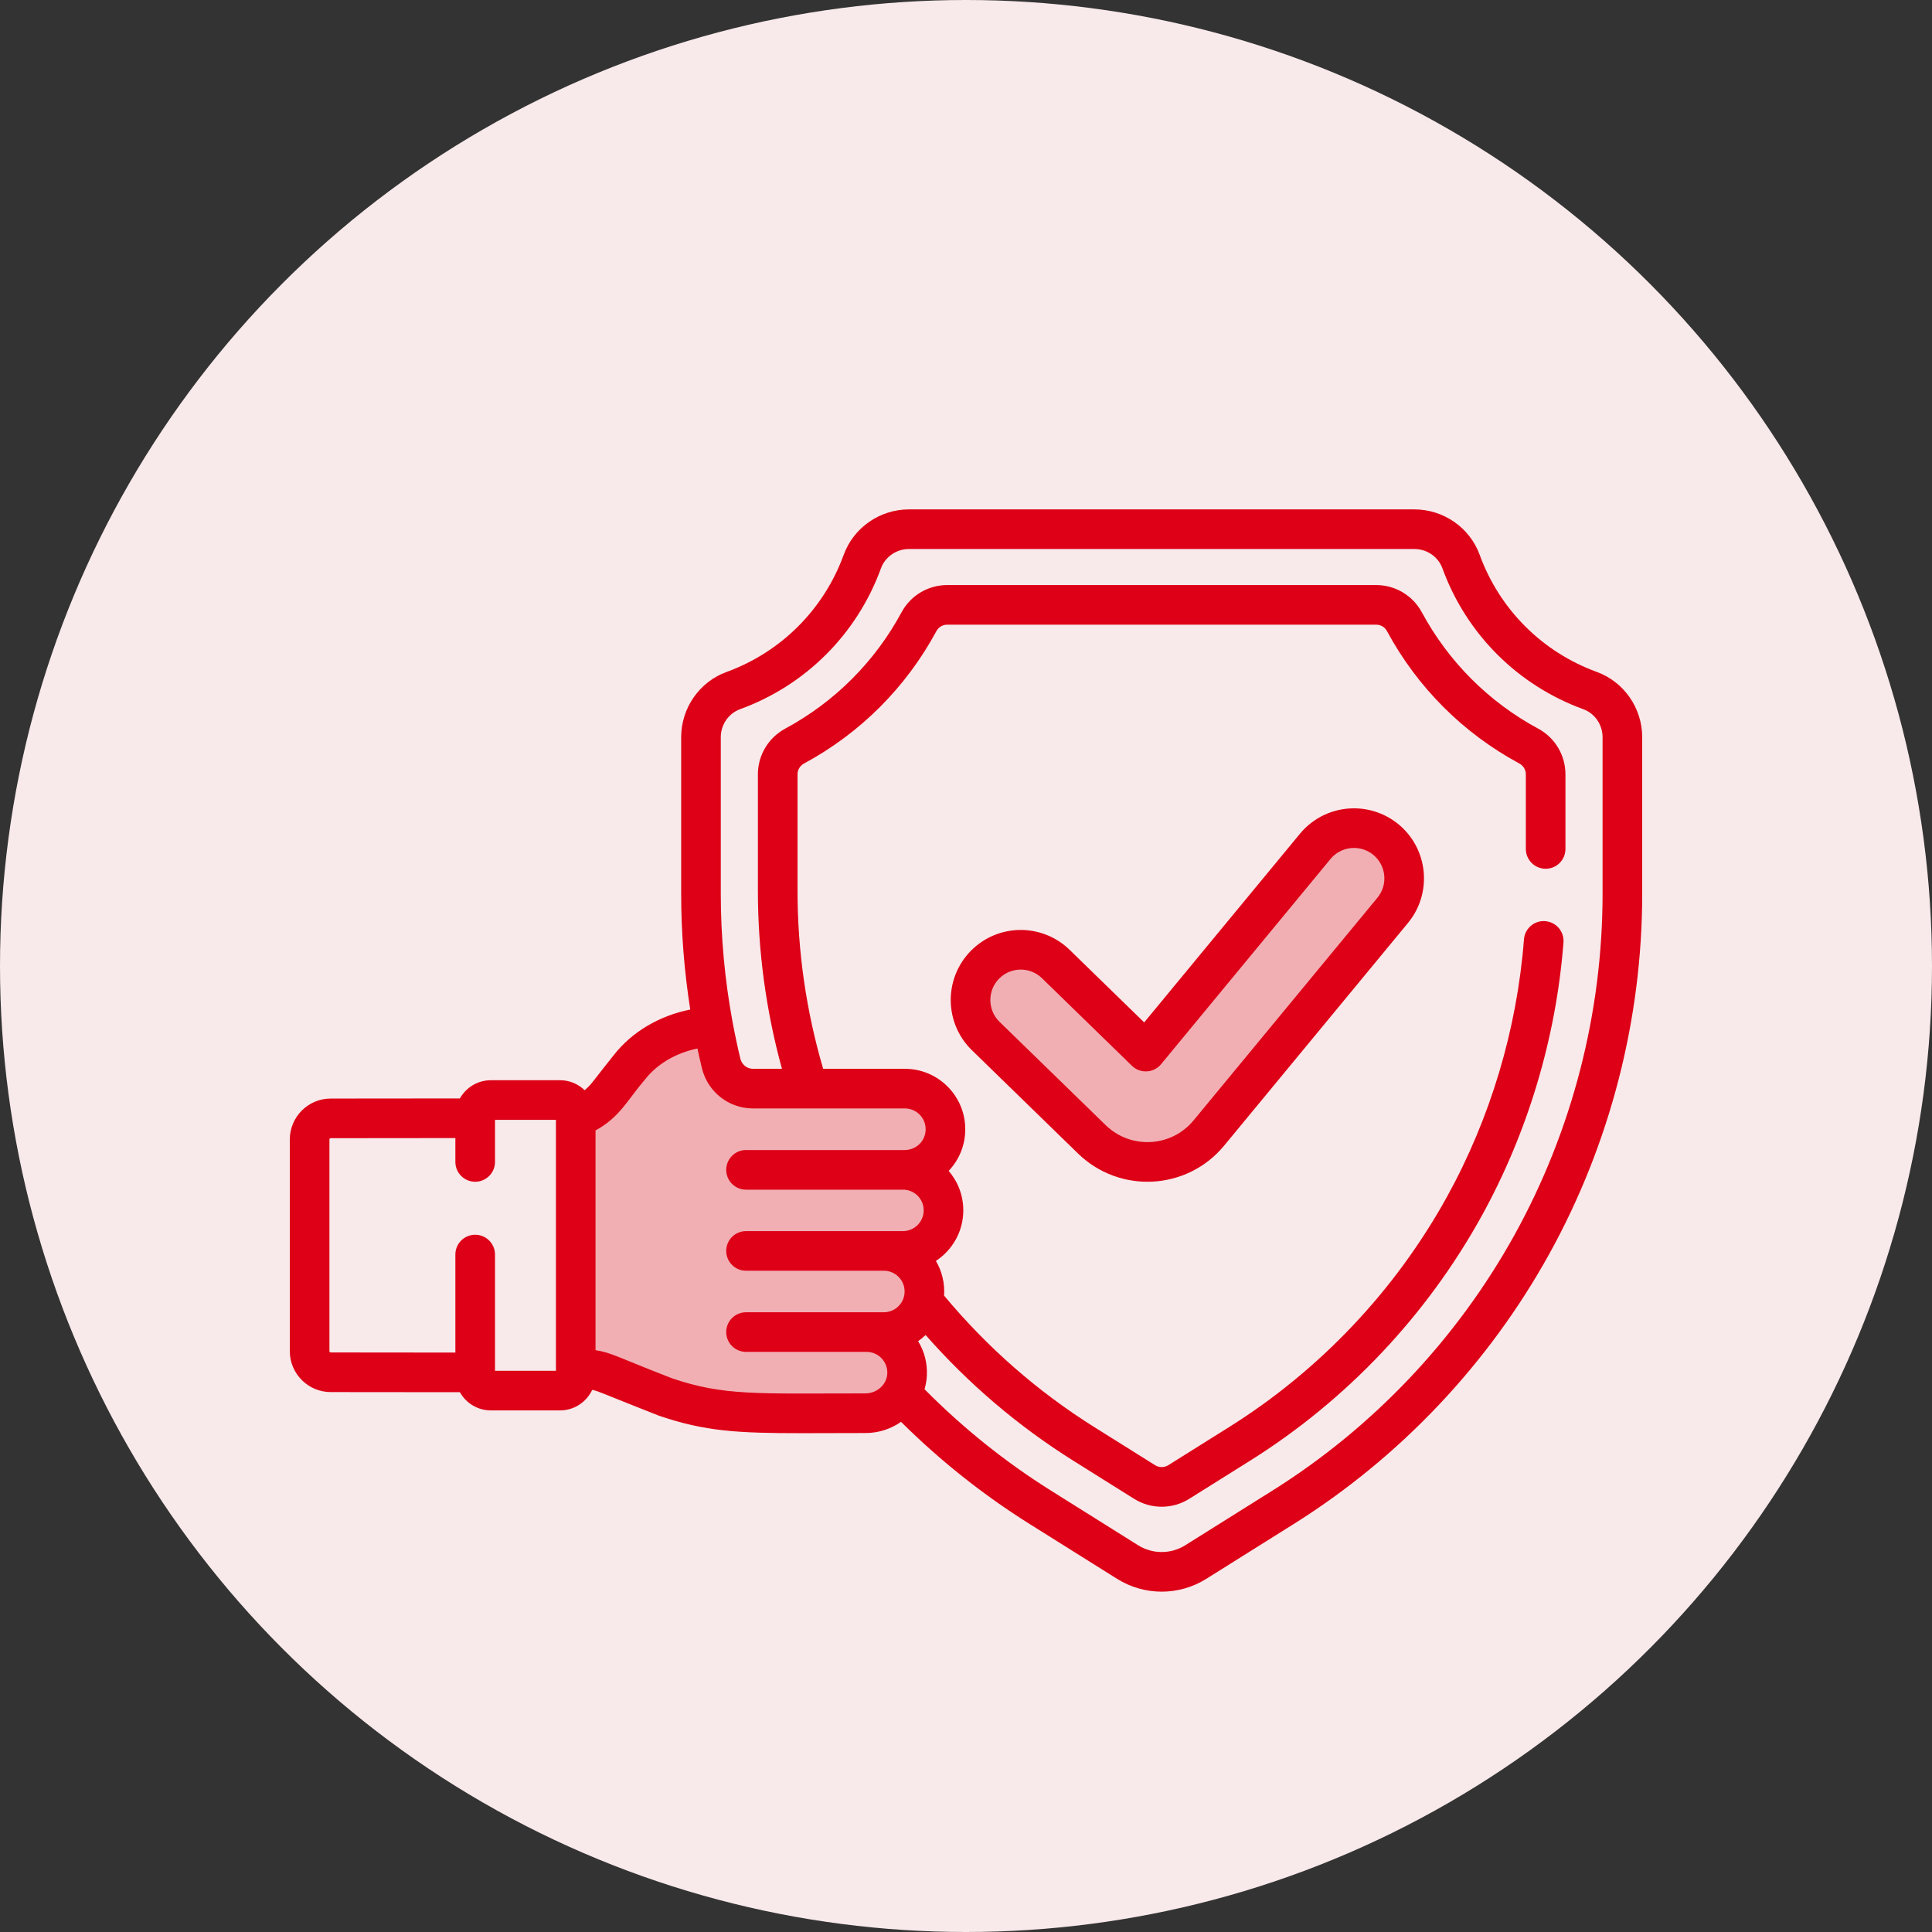
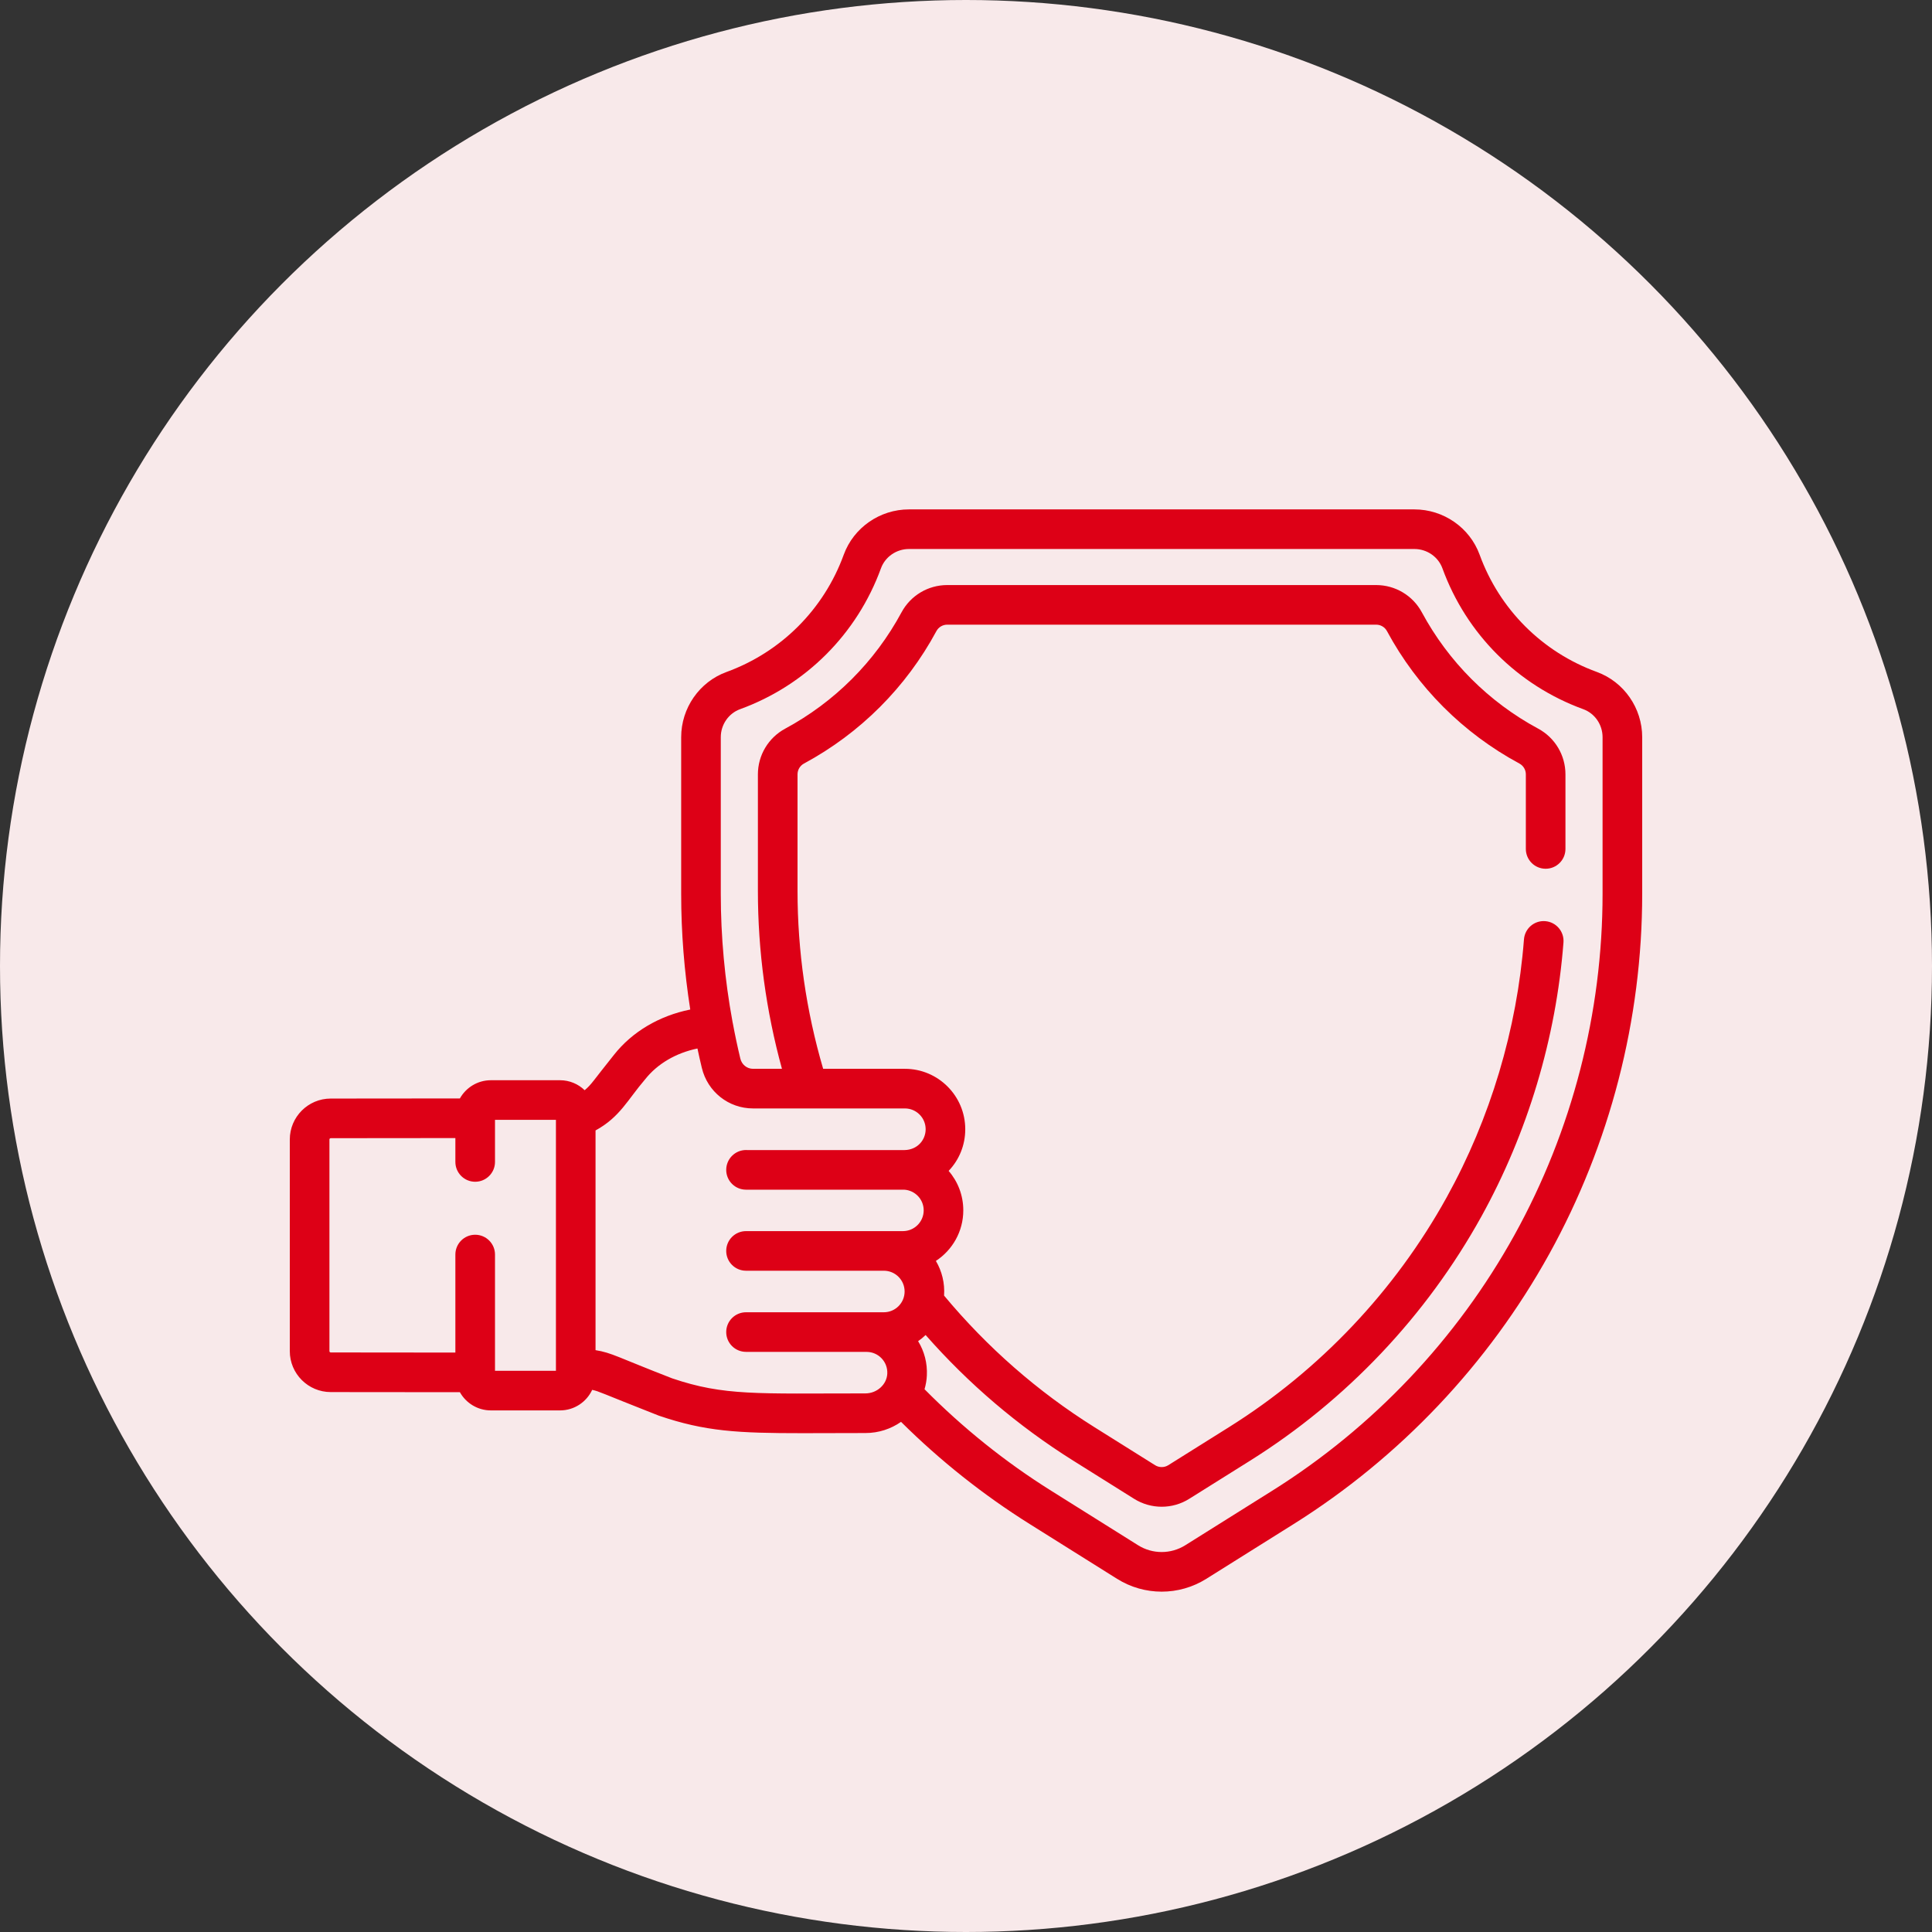
<svg xmlns="http://www.w3.org/2000/svg" width="80" height="80" viewBox="0 0 80 80" fill="none">
  <rect x="0" y="0" width="80" height="80" fill="#333333" stroke="none" />
  <circle cx="40" cy="40" r="40" fill="#F8E9EA" />
-   <path d="M26 44.2C25.16 45.6 24.25 46.183 23.9 46.3V56.1C23.9 56.217 24.18 56.59 25.3 57.15C29.5 58.9 31.95 58.55 33.35 58.55C34.75 58.55 35.45 58.9 36.85 57.85C37.97 57.01 37.55 55.867 37.2 55.4C37.433 55.167 37.97 54.56 38.25 54C38.6 53.3 37.2 53.3 38.6 51.55C40 49.8 38.25 49.1 38.25 48.75C38.25 48.4 38.6 47.7 38.95 46.65C39.23 45.81 38.367 45.367 37.9 45.25H30.9C29.78 45.25 29.5 43.617 29.5 42.8C28.683 42.683 26.84 42.8 26 44.2Z" fill="#DD0016" fill-opacity="0.25" />
-   <path d="M43.15 39.65C40.63 38.53 40.233 41.05 40.35 42.45C41.517 43.733 44.2 46.58 45.6 47.7C47 48.82 48.983 47.933 49.8 47.35L57.5 37.9C57.85 37.433 58.41 36.22 57.85 35.1C57.29 33.98 55.75 34.4 55.05 34.75L47.35 43.5C46.767 42.8 45.11 41.05 43.15 39.65Z" fill="#DD0016" fill-opacity="0.25" />
  <path d="M66.122 27.824C63.861 27.001 62.092 25.232 61.269 22.971C60.86 21.848 59.774 21.093 58.566 21.093H37.639C36.432 21.093 35.346 21.848 34.937 22.971C34.114 25.232 32.345 27.001 30.084 27.825C28.96 28.234 28.206 29.32 28.206 30.526V37.012C28.206 38.611 28.333 40.218 28.582 41.802C27.3 42.061 26.179 42.72 25.423 43.679C24.552 44.764 24.5 44.902 24.209 45.143C23.945 44.888 23.586 44.73 23.19 44.73H20.326C19.775 44.73 19.295 45.035 19.043 45.484C17.688 45.486 15.943 45.488 13.694 45.489C12.76 45.489 12 46.249 12 47.183V55.949C12 56.882 12.76 57.642 13.694 57.643C15.943 57.644 17.688 57.645 19.043 57.648C19.295 58.097 19.775 58.402 20.326 58.402H23.19C23.779 58.402 24.287 58.053 24.521 57.551C24.843 57.624 24.772 57.632 27.247 58.606C27.26 58.612 27.273 58.616 27.286 58.621C29.2 59.273 30.544 59.345 33.233 59.345C33.964 59.345 34.855 59.339 35.835 59.339C36.385 59.339 36.893 59.167 37.31 58.876C38.928 60.482 40.721 61.907 42.653 63.117L46.256 65.376C47.386 66.084 48.82 66.084 49.95 65.376L53.553 63.117C57.964 60.353 61.627 56.484 64.148 51.93C66.668 47.376 68 42.217 68 37.012V30.526C68 29.32 67.245 28.234 66.122 27.824V27.824ZM23.02 56.761H20.497V51.948C20.497 51.495 20.129 51.128 19.676 51.128C19.223 51.128 18.856 51.495 18.856 51.948V56.007C17.528 56.005 15.841 56.003 13.695 56.002C13.665 56.002 13.641 55.978 13.641 55.949V47.183C13.641 47.154 13.665 47.13 13.695 47.13C15.841 47.129 17.528 47.127 18.856 47.125V48.113C18.856 48.566 19.223 48.934 19.676 48.934C20.129 48.934 20.497 48.566 20.497 48.113V46.371H23.02V56.761ZM35.834 57.698C31.332 57.699 29.986 57.804 27.834 57.075C25.547 56.189 25.342 56.017 24.66 55.907V46.809C25.673 46.255 25.984 45.542 26.712 44.694C27.221 44.049 27.988 43.601 28.88 43.416C28.937 43.685 28.997 43.953 29.061 44.218C29.298 45.207 30.17 45.898 31.181 45.898H33.474C33.475 45.898 33.476 45.898 33.477 45.898C33.478 45.898 33.479 45.898 33.48 45.898H37.469C37.94 45.898 38.324 46.279 38.329 46.749V46.76V46.77C38.324 47.208 37.987 47.613 37.453 47.622C37.449 47.622 37.444 47.621 37.44 47.622H30.939C30.923 47.621 30.907 47.62 30.891 47.62C30.438 47.62 30.071 47.989 30.071 48.442C30.071 48.895 30.438 49.262 30.891 49.262H37.439C37.893 49.289 38.248 49.663 38.248 50.118C38.248 50.592 37.862 50.978 37.388 50.978C34.898 50.978 32.979 50.978 30.891 50.978C30.438 50.978 30.071 51.345 30.071 51.798C30.071 52.251 30.438 52.618 30.891 52.618H36.598C37.072 52.618 37.458 53.004 37.458 53.478C37.458 53.952 37.072 54.338 36.598 54.338C36.06 54.338 31.038 54.338 30.915 54.338C30.907 54.338 30.899 54.338 30.892 54.338C30.438 54.338 30.071 54.705 30.071 55.158C30.071 55.611 30.438 55.978 30.892 55.978L35.884 55.979C36.372 55.98 36.764 56.386 36.741 56.881C36.719 57.332 36.312 57.698 35.834 57.698ZM66.359 37.012C66.359 41.94 65.098 46.824 62.712 51.136C60.326 55.447 56.857 59.11 52.682 61.727L49.079 63.986C48.482 64.359 47.724 64.36 47.127 63.986L43.524 61.727C41.622 60.535 39.862 59.121 38.283 57.525C38.335 57.344 38.37 57.155 38.379 56.959C38.404 56.449 38.277 55.959 38.017 55.535C38.128 55.459 38.231 55.373 38.328 55.28C40.111 57.308 42.163 59.055 44.439 60.482L46.96 62.062C47.659 62.5 48.547 62.501 49.245 62.062L51.767 60.482C55.752 57.984 59.063 54.487 61.341 50.372C63.258 46.907 64.434 42.983 64.74 39.025C64.775 38.573 64.437 38.178 63.985 38.143C63.532 38.107 63.139 38.446 63.104 38.898C62.816 42.624 61.71 46.316 59.905 49.577C57.762 53.45 54.646 56.741 50.895 59.092L48.374 60.672C48.211 60.774 47.995 60.774 47.832 60.672L45.311 59.092C42.967 57.622 40.877 55.792 39.092 53.648C39.127 53.128 39.002 52.634 38.753 52.212C39.436 51.765 39.888 50.993 39.888 50.118C39.888 49.494 39.66 48.922 39.281 48.484C39.724 48.019 39.968 47.411 39.969 46.767C39.969 46.764 39.969 46.761 39.969 46.757C39.969 45.379 38.848 44.257 37.469 44.257H34.085C33.381 41.856 33.024 39.38 33.024 36.89V32.064C33.024 31.877 33.126 31.706 33.29 31.617C35.621 30.36 37.518 28.463 38.775 26.132C38.863 25.968 39.035 25.866 39.222 25.866H56.984C57.171 25.866 57.343 25.968 57.431 26.132C58.688 28.463 60.585 30.36 62.916 31.617C63.08 31.706 63.182 31.877 63.182 32.064V35.153C63.182 35.606 63.549 35.973 64.002 35.973C64.455 35.973 64.822 35.606 64.822 35.153V32.064C64.822 31.273 64.39 30.548 63.695 30.173C61.646 29.069 59.98 27.402 58.875 25.354C58.5 24.658 57.775 24.226 56.984 24.226H39.222C38.431 24.226 37.706 24.658 37.331 25.354C36.226 27.402 34.559 29.069 32.511 30.173C31.816 30.549 31.383 31.273 31.383 32.064V36.89C31.383 39.378 31.718 41.851 32.379 44.257H31.181C30.931 44.257 30.716 44.084 30.656 43.835C30.54 43.352 30.434 42.854 30.342 42.357C30.34 42.347 30.337 42.339 30.335 42.33C30.334 42.323 30.333 42.316 30.332 42.309C30.01 40.564 29.846 38.782 29.846 37.012V30.526C29.846 30.006 30.168 29.54 30.645 29.366C33.363 28.376 35.489 26.25 36.479 23.532C36.653 23.055 37.119 22.733 37.639 22.733H58.566C59.087 22.733 59.553 23.055 59.727 23.532C60.717 26.25 62.843 28.376 65.56 29.366C66.038 29.54 66.359 30.006 66.359 30.526V37.012H66.359Z" fill="#DD0016" />
-   <path d="M57.911 34.134C57.393 33.706 56.737 33.471 56.066 33.471C55.197 33.471 54.381 33.855 53.828 34.524L47.378 42.336L44.29 39.33C43.151 38.221 41.316 38.228 40.189 39.385C39.073 40.531 39.098 42.371 40.244 43.487L44.641 47.767C46.36 49.44 49.152 49.299 50.689 47.438L58.301 38.218C59.32 36.984 59.145 35.153 57.911 34.134V34.134ZM57.036 37.173L49.423 46.393C48.498 47.514 46.817 47.596 45.785 46.591L41.388 42.311C40.891 41.827 40.88 41.027 41.364 40.53C41.854 40.027 42.651 40.024 43.146 40.506L46.872 44.133C47.208 44.46 47.766 44.443 48.077 44.067L55.093 35.569C55.334 35.278 55.688 35.111 56.066 35.111C56.357 35.111 56.642 35.214 56.867 35.4C57.403 35.842 57.479 36.638 57.036 37.173V37.173Z" fill="#DD0016" />
</svg>